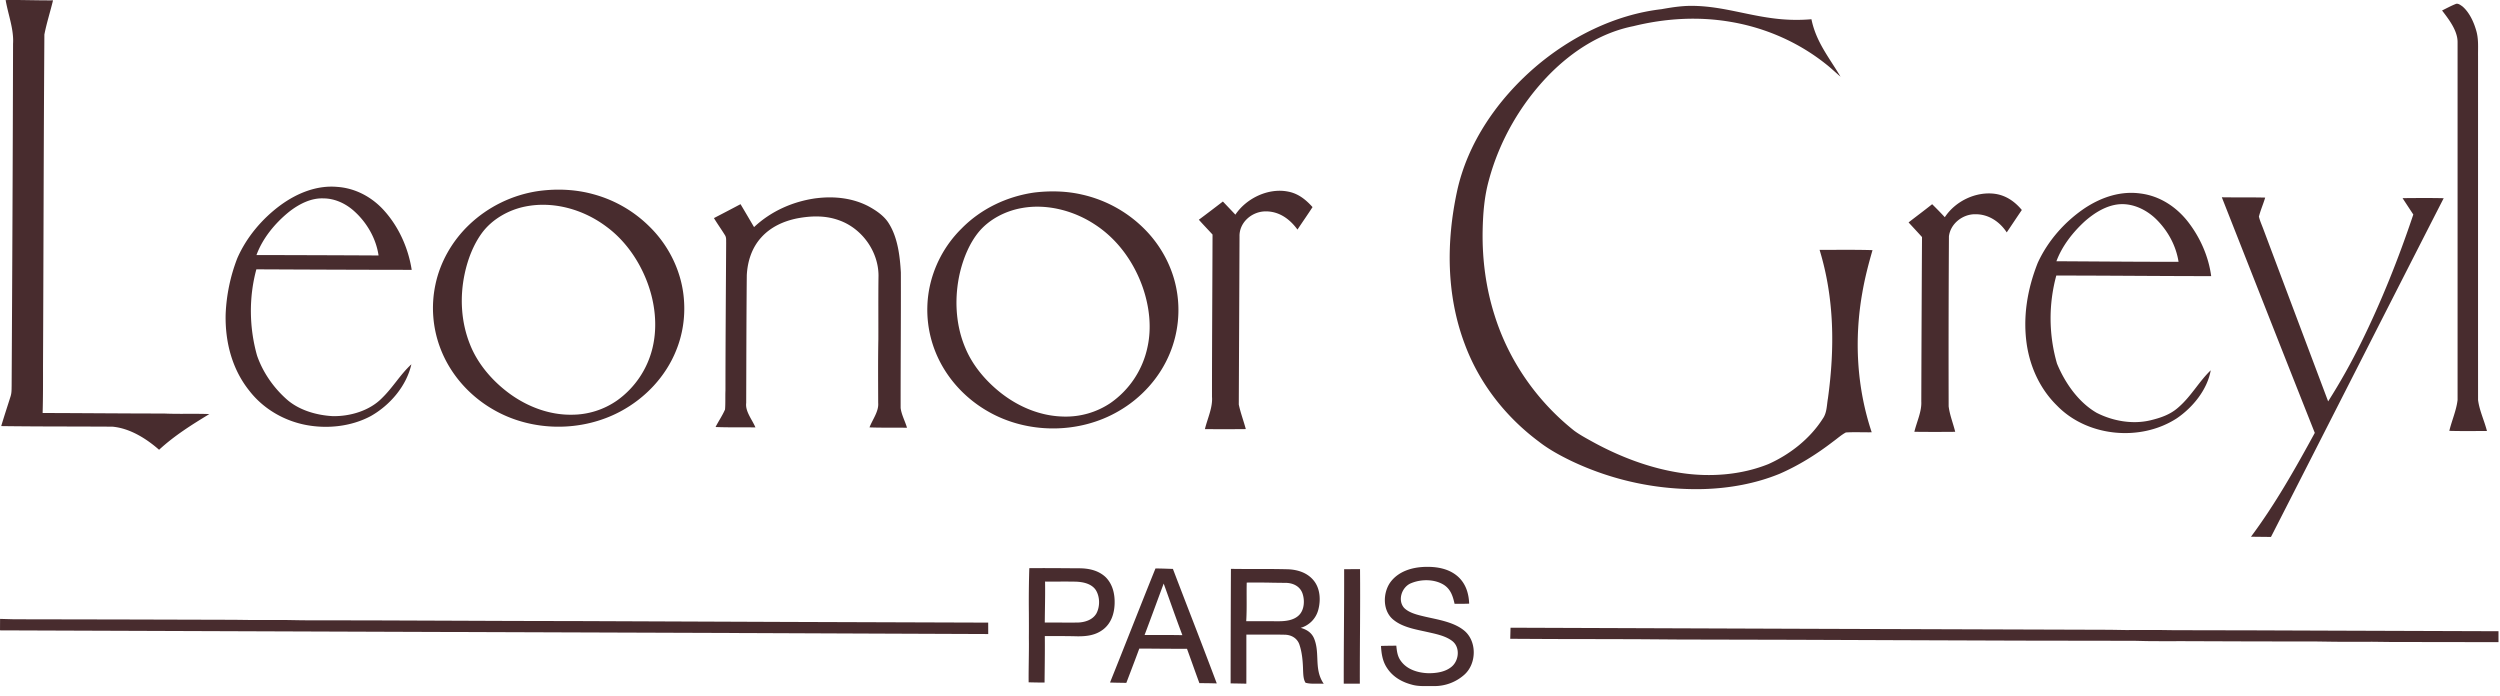
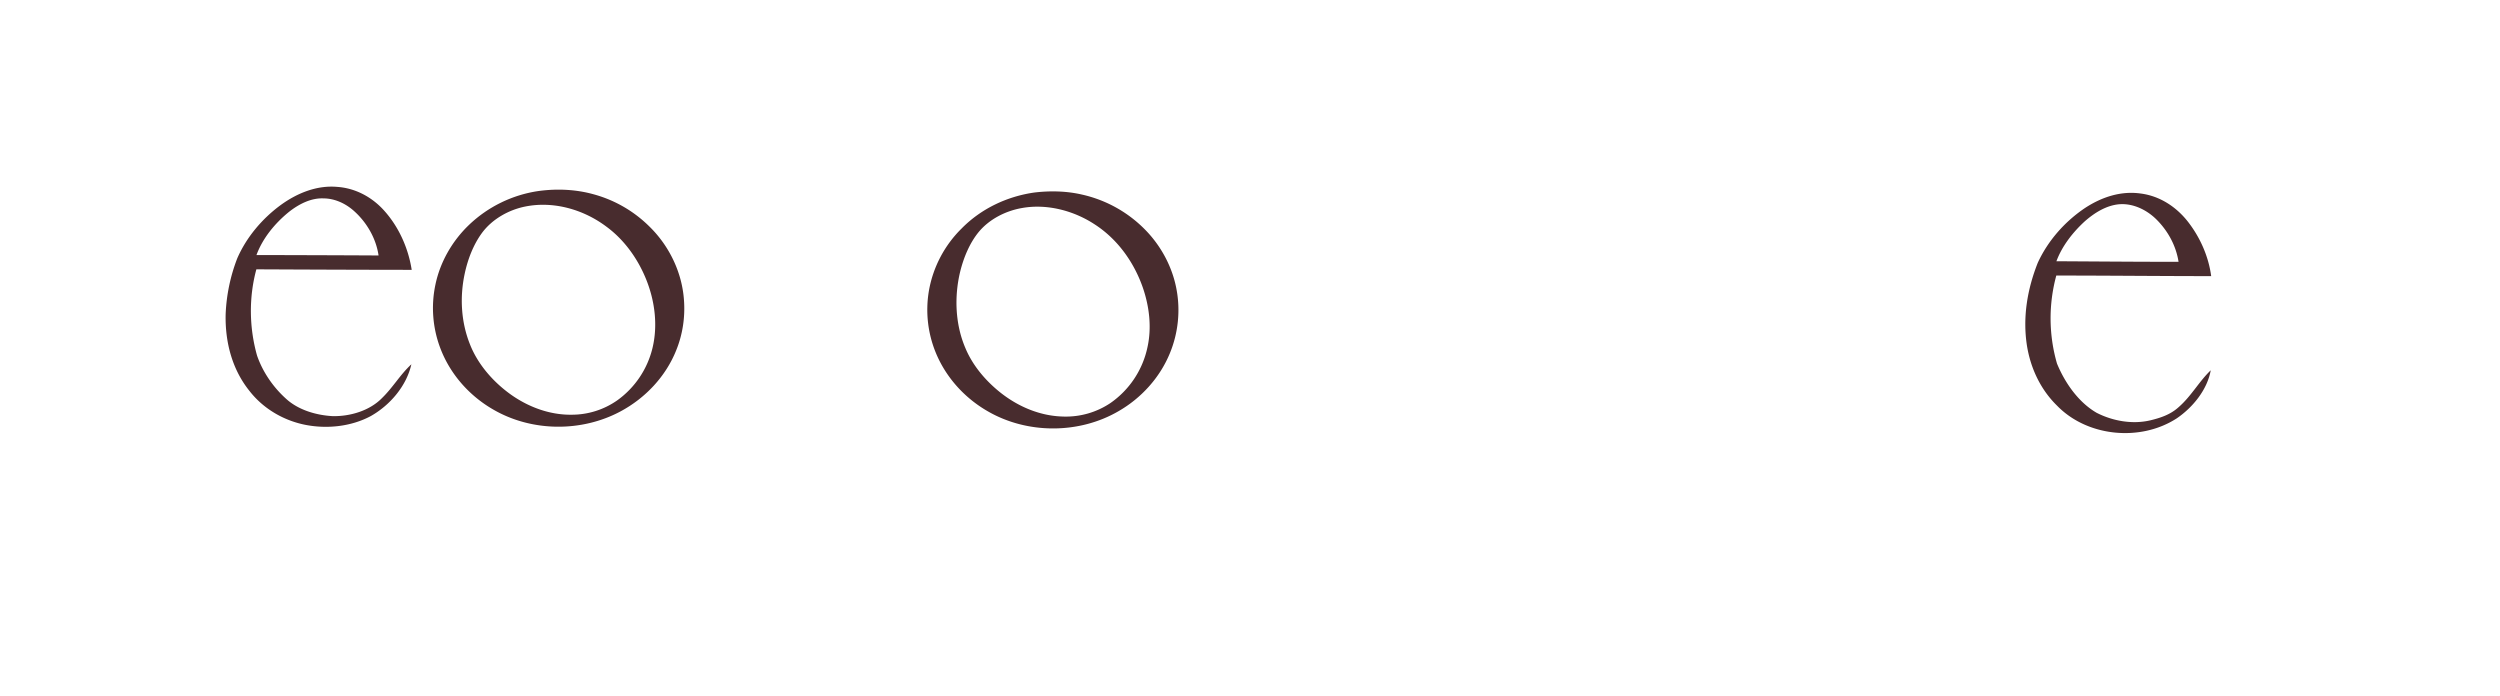
<svg xmlns="http://www.w3.org/2000/svg" fill="none" height="54" width="194">
-   <path d="M.44.005c1.224-.02 2.448.033 3.674.023-.212.884-.498 1.76-.67 2.652-.058 8.49-.066 17.231-.106 25.694 0 1.226.006 2.45-.03 3.675 3.138.006 6.282.04 9.42.04 1.173.054 2.346-.004 3.517.043-1.371.834-2.715 1.675-3.9 2.77-.996-.873-2.266-1.668-3.614-1.792-2.88-.02-5.757-.004-8.637-.046.23-.771.484-1.536.726-2.304.088-.272.077-.538.083-.82.049-8.886.089-17.659.11-26.549C1.085 2.268.627 1.12.438.005ZM190.547.316c.184-.093.401.086.544.186.529.459.858 1.174 1.052 1.832.209.682.144 1.323.153 2.023.001 8.893-.003 17.787.001 26.68.102.818.488 1.608.69 2.41-.972-.003-1.947.016-2.92-.013.191-.796.548-1.587.641-2.398V3.262c0-.89-.684-1.768-1.204-2.448.345-.168.686-.356 1.043-.498ZM131.599.46c2.066.067 3.865.68 5.908.95 1.022.14 2.033.172 3.061.082.357 1.76 1.374 2.97 2.259 4.461-.371-.312-.716-.65-1.099-.95-2.14-1.718-4.732-2.855-7.442-3.309-2.511-.43-5.077-.271-7.545.338-2.506.503-4.698 1.92-6.476 3.711-2.236 2.274-3.902 5.159-4.727 8.235-.356 1.28-.456 2.576-.484 3.897-.043 2.238.25 4.472.931 6.607 1.101 3.515 3.289 6.656 6.18 8.946.424.31.894.565 1.355.82 2.154 1.192 4.533 2.102 6.979 2.46 2.229.331 4.627.15 6.726-.694 1.676-.749 3.221-1.96 4.214-3.511.337-.47.31-1.029.409-1.587.534-3.887.505-7.75-.649-11.529 1.37.008 2.74-.019 4.109.024-.316 1.085-.598 2.178-.79 3.293-.642 3.613-.438 7.352.727 10.841-.667.01-1.341-.027-2.006.014-.357.19-.666.475-.995.71-1.287.99-2.662 1.85-4.154 2.5-1.853.76-3.89 1.123-5.887 1.182a22.558 22.558 0 0 1-10.313-2.203c-.875-.428-1.727-.892-2.495-1.494-2.584-1.929-4.621-4.548-5.738-7.572-1.424-3.791-1.435-7.91-.591-11.834.819-3.78 3.152-7.129 6.059-9.634 2.742-2.35 6.194-4.083 9.812-4.502.883-.16 1.761-.29 2.662-.252ZM99.967 14.87c.784.152 1.367.622 1.886 1.201-.379.588-.783 1.16-1.169 1.745-.611-.839-1.455-1.444-2.535-1.412-1.04.034-1.993.879-1.962 1.947-.017 4.356-.038 8.687-.057 13.04.136.645.374 1.27.545 1.906-1.057.011-2.116.01-3.174.003.198-.828.617-1.676.55-2.512-.002-4.195.03-8.393.042-12.587-.352-.386-.716-.76-1.062-1.15.627-.466 1.246-.94 1.865-1.414l.97 1.02c.854-1.277 2.57-2.1 4.101-1.787ZM154.832 15.044c.848.125 1.527.607 2.062 1.251-.395.577-.778 1.16-1.171 1.738-.546-.832-1.415-1.417-2.436-1.408-.984-.015-1.935.732-2.05 1.72a1524.58 1524.58 0 0 0-.022 13.183c.08.67.349 1.324.509 1.981-1.056.01-2.114.012-3.169-.002.183-.774.58-1.571.537-2.36.014-4.27.03-8.478.056-12.752-.345-.381-.694-.758-1.043-1.134.606-.476 1.228-.932 1.83-1.415.333.331.663.665.982 1.01.82-1.25 2.422-2.021 3.915-1.812ZM63.37 15.38c1.353-.164 2.742-.022 3.968.598.613.325 1.287.772 1.647 1.38.682 1.092.848 2.52.922 3.78.012 3.503-.023 7.013-.018 10.516.062.524.347 1.03.494 1.54-.971-.019-1.94.009-2.91-.029.228-.597.732-1.245.674-1.895-.004-1.648-.019-3.298.013-4.947.005-1.65-.011-3.3.012-4.949-.011-1.87-1.282-3.641-3.046-4.274-1.06-.39-2.165-.36-3.26-.155-1.058.213-2.053.665-2.785 1.472-.74.811-1.076 1.865-1.13 2.945-.033 3.307-.034 6.602-.046 9.909-.085.66.465 1.293.716 1.896-1.031-.01-2.063.01-3.094-.03.233-.458.533-.89.736-1.36.04-.487.012-.98.032-1.468.003-3.807.033-7.668.055-11.472-.008-.223.027-.421-.11-.614-.27-.438-.572-.856-.838-1.298.69-.357 1.377-.716 2.063-1.08.354.592.701 1.187 1.05 1.78 1.327-1.25 3.052-2.008 4.855-2.245ZM172.414 15.309c1.121.019 2.243-.004 3.365.024-.146.496-.361.972-.487 1.475.079.343.236.674.357 1.007 1.669 4.445 3.343 8.888 5.015 13.332.941-1.479 1.791-3 2.566-4.572 1.582-3.206 2.907-6.541 4.043-9.928-.279-.424-.558-.847-.834-1.272 1.063-.007 2.128-.02 3.191.006-4.478 8.755-8.926 17.531-13.403 26.286-.517-.007-1.033-.01-1.551-.018 1.87-2.503 3.455-5.314 4.952-8.058-2.417-6.09-4.812-12.188-7.214-18.282Z" fill="#482C2E" />
  <path clip-rule="evenodd" d="M29.793 16.324c-.934-1.034-2.214-1.723-3.618-1.821-1.59-.145-3.129.49-4.393 1.409-1.44 1.057-2.658 2.498-3.372 4.138a13.529 13.529 0 0 0-.9 4.341c-.048 2.133.49 4.254 1.845 5.94 1.052 1.357 2.597 2.274 4.276 2.624 1.703.35 3.605.158 5.146-.67 1.491-.844 2.764-2.329 3.146-4.015-.445.406-.818.88-1.191 1.357-.34.432-.68.866-1.076 1.25-.963.995-2.486 1.442-3.843 1.415-1.285-.07-2.688-.482-3.644-1.375-.988-.898-1.785-2.06-2.221-3.322-.612-2.16-.646-4.525-.054-6.695 4.015.02 8.04.036 12.054.04-.263-1.687-1.002-3.344-2.155-4.616Zm-2.276.091c-.665-.609-1.516-1.018-2.433-1.02-.973-.037-1.912.46-2.656 1.045-1.082.877-2.043 2.036-2.526 3.351 3.155.007 6.319.016 9.474.034-.188-1.299-.89-2.527-1.859-3.41ZM169.75 17.162c-.904-1.133-2.16-1.951-3.618-2.143-1.551-.221-3.016.268-4.305 1.102-1.578 1.05-2.907 2.551-3.697 4.275-.812 2.046-1.179 4.227-.84 6.419.28 1.752 1.054 3.41 2.334 4.661 2.351 2.426 6.471 2.816 9.289.99 1.249-.848 2.371-2.222 2.64-3.73-.425.407-.78.867-1.136 1.329-.421.545-.843 1.092-1.384 1.556-.621.554-1.373.806-2.169.998-1.382.326-2.909.057-4.163-.584-1.419-.82-2.465-2.332-3.078-3.82a12.653 12.653 0 0 1-.054-6.832c2.055-.001 4.112.01 6.168.022 1.953.011 3.905.022 5.851.022-.204-1.543-.874-3.043-1.838-4.265Zm-2.408-.13c-.757-.75-1.821-1.272-2.908-1.18-1 .093-1.909.67-2.647 1.315-.93.852-1.768 1.916-2.209 3.105l2.742.017c2.244.015 4.497.03 6.735.028-.194-1.248-.821-2.396-1.713-3.284ZM46.059 15.076c-1.39-.388-2.883-.447-4.308-.247a9.881 9.881 0 0 0-5.345 2.613c-1.308 1.248-2.253 2.886-2.619 4.655a8.774 8.774 0 0 0 .359 4.861c.752 2.033 2.245 3.737 4.123 4.818 2.984 1.738 6.855 1.776 9.892.144 1.922-1.032 3.502-2.706 4.312-4.736.5-1.226.7-2.56.604-3.879-.142-2.134-1.125-4.19-2.648-5.692a9.798 9.798 0 0 0-4.37-2.537Zm1 2.514c-1.766-1.33-4.093-2.004-6.29-1.565-1.3.26-2.572.977-3.367 2.05-.677.924-1.105 2.054-1.342 3.167-.387 1.815-.285 3.733.404 5.464.606 1.555 1.784 2.902 3.128 3.875 1.375.99 3.047 1.622 4.758 1.601a6.153 6.153 0 0 0 3.552-1.117 7.027 7.027 0 0 0 2.73-4.052c.423-1.743.19-3.624-.469-5.28-.64-1.613-1.695-3.108-3.104-4.143ZM83.975 15.102c-1.204-.281-2.47-.308-3.696-.164-2.128.298-4.149 1.257-5.656 2.792a8.954 8.954 0 0 0-2.537 4.82 8.775 8.775 0 0 0 .532 4.823c.788 1.918 2.242 3.518 4.043 4.548 3.063 1.769 7.072 1.769 10.13-.01 1.764-1.01 3.208-2.6 3.983-4.482.658-1.58.84-3.35.513-5.029-.31-1.63-1.114-3.168-2.242-4.384a9.885 9.885 0 0 0-5.07-2.914Zm.954 2.298c-1.62-1.062-3.7-1.603-5.624-1.257-1.26.219-2.513.854-3.341 1.84-.727.88-1.189 2.016-1.459 3.115-.462 1.933-.38 4.074.41 5.915.576 1.383 1.612 2.588 2.788 3.507 1.38 1.072 3.056 1.77 4.82 1.805a6.205 6.205 0 0 0 3.64-1.044 7.045 7.045 0 0 0 2.882-4.344c.336-1.519.145-3.138-.355-4.599-.688-1.99-1.973-3.79-3.761-4.938Z" fill="#482C2E" fill-rule="evenodd" />
-   <path d="M110.63 43.989c.918-.02 1.857.15 2.549.793.579.548.799 1.285.828 2.061-.377.015-.754.016-1.132.013-.13-.576-.286-1.099-.8-1.451-.724-.472-1.768-.478-2.553-.157-.732.273-1.101 1.324-.558 1.93.398.397 1.079.547 1.611.673.974.227 2.164.402 2.974 1.026 1.078.805 1.064 2.613.08 3.483a3.48 3.48 0 0 1-2.39.879c-.572-.01-1.156.047-1.697-.115-.763-.202-1.452-.6-1.893-1.266-.361-.525-.449-1.114-.485-1.734.396-.014.793-.016 1.189-.02.046.431.086.83.356 1.188.487.684 1.369.933 2.173.95.608-.003 1.284-.102 1.764-.505.579-.481.677-1.517.045-1.998-.533-.412-1.326-.557-1.97-.705-.855-.19-1.875-.359-2.571-.925-.867-.674-.859-2.07-.266-2.914.628-.868 1.716-1.188 2.746-1.206ZM104.305 44.169l1.233-.004c.029 2.962-.023 5.925-.015 8.885-.417.003-.832.003-1.249 0-.005-2.96.04-5.92.031-8.881Z" fill="#482C2E" />
-   <path clip-rule="evenodd" d="M82.934 44.094c-1.02-.007-2.043-.014-3.06-.004a82.823 82.823 0 0 0-.034 3.472c.003.645.006 1.29 0 1.933.01.605 0 1.209-.008 1.814-.007.546-.015 1.092-.01 1.639.412.01.824.02 1.236.016.002-.31.006-.619.009-.928.01-.892.019-1.785.01-2.678.847 0 1.69-.002 2.534.019.727.006 1.413-.08 2.004-.539.619-.483.858-1.236.879-1.995.024-.752-.151-1.512-.7-2.059-.567-.53-1.308-.684-2.064-.685l-.796-.005Zm-.792 1.036c-.349.002-.697.003-1.045-.001.012.72.001 1.437-.01 2.155-.005.342-.01.683-.013 1.024l.937.002c.535.002 1.07.004 1.606 0 .562-.014 1.183-.203 1.473-.723.278-.54.268-1.279-.055-1.798-.331-.497-.985-.63-1.543-.652-.45-.01-.9-.008-1.35-.007ZM97.506 44.154c-.662 0-1.324.001-1.986-.011a2177.22 2177.22 0 0 0-.024 8.89c.25.001.5.006.75.011l.47.01c.004-.762.003-1.523.002-2.285v-1.523c.364.002.729 0 1.094 0 .643-.004 1.286-.006 1.928.009.482.023.9.264 1.079.722.228.647.284 1.373.3 2.054l.004.092c.015.287.031.618.187.858.28.08.6.076.914.072.17-.002.339-.004.498.007-.443-.647-.471-1.313-.498-1.98-.021-.513-.042-1.026-.251-1.534-.194-.458-.573-.693-1.039-.825a1.978 1.978 0 0 0 1.355-1.364c.215-.768.169-1.703-.369-2.336-.486-.58-1.213-.81-1.951-.845a81.137 81.137 0 0 0-2.463-.022Zm1.185 1.063a57.1 57.1 0 0 0-1.945-.009c-.01.397-.008.794-.007 1.191.002.603.005 1.205-.032 1.807h.002c.845 0 1.69 0 2.535.003.53-.003 1.125-.07 1.531-.446.458-.422.488-1.204.283-1.753-.215-.548-.763-.785-1.326-.78-.347-.002-.694-.007-1.04-.013ZM90.567 44.133c-.3-.01-.602-.02-.903-.019-.624 1.544-1.237 3.094-1.852 4.644-.556 1.403-1.112 2.807-1.675 4.207.3.01.602.016.904.02l.362.007.322-.844c.23-.604.462-1.21.684-1.818.508 0 1.016.005 1.524.009.726.005 1.452.01 2.178.008.148.404.293.81.438 1.215.173.485.347.97.525 1.452.45-.002.898.006 1.348.02a654.393 654.393 0 0 0-2.09-5.465c-.44-1.14-.879-2.28-1.314-3.422l-.45-.014Zm.214 2.488c-.159-.446-.318-.892-.479-1.337a440.37 440.37 0 0 0-.618 1.67c-.286.774-.572 1.549-.864 2.321h.734c.733 0 1.465-.002 2.199.014-.336-.885-.654-1.776-.972-2.668Z" fill="#482C2E" fill-rule="evenodd" />
-   <path d="M.005 48.026c.362.008.724.027 1.087.03 5.691 0 11.404.03 17.092.04 1.774.044 3.55-.015 5.324.039 7.249-.002 14.447.058 21.692.062 10.491.038 20.991.094 31.484.118l.002.887c-6.1-.016-12.187-.056-18.277-.075-19.47-.06-38.94-.147-58.409-.211.001-.297.002-.593.005-.89ZM117.217 48.71c15.495.054 31.001.12 46.496.161 1.654.051 3.31-.013 4.965.032 8.398.007 16.817.064 25.205.08v.848c-2.787.01-5.574-.024-8.361-.013-1.898-.043-3.797.012-5.693-.038-3.433-.001-6.869-.01-10.302-.026-1.293-.006-2.586.017-3.878-.028-11.824 0-23.58-.087-35.384-.1-4.353-.05-8.713-.017-13.07-.056.006-.286.014-.573.022-.86Z" fill="#482C2E" />
</svg>